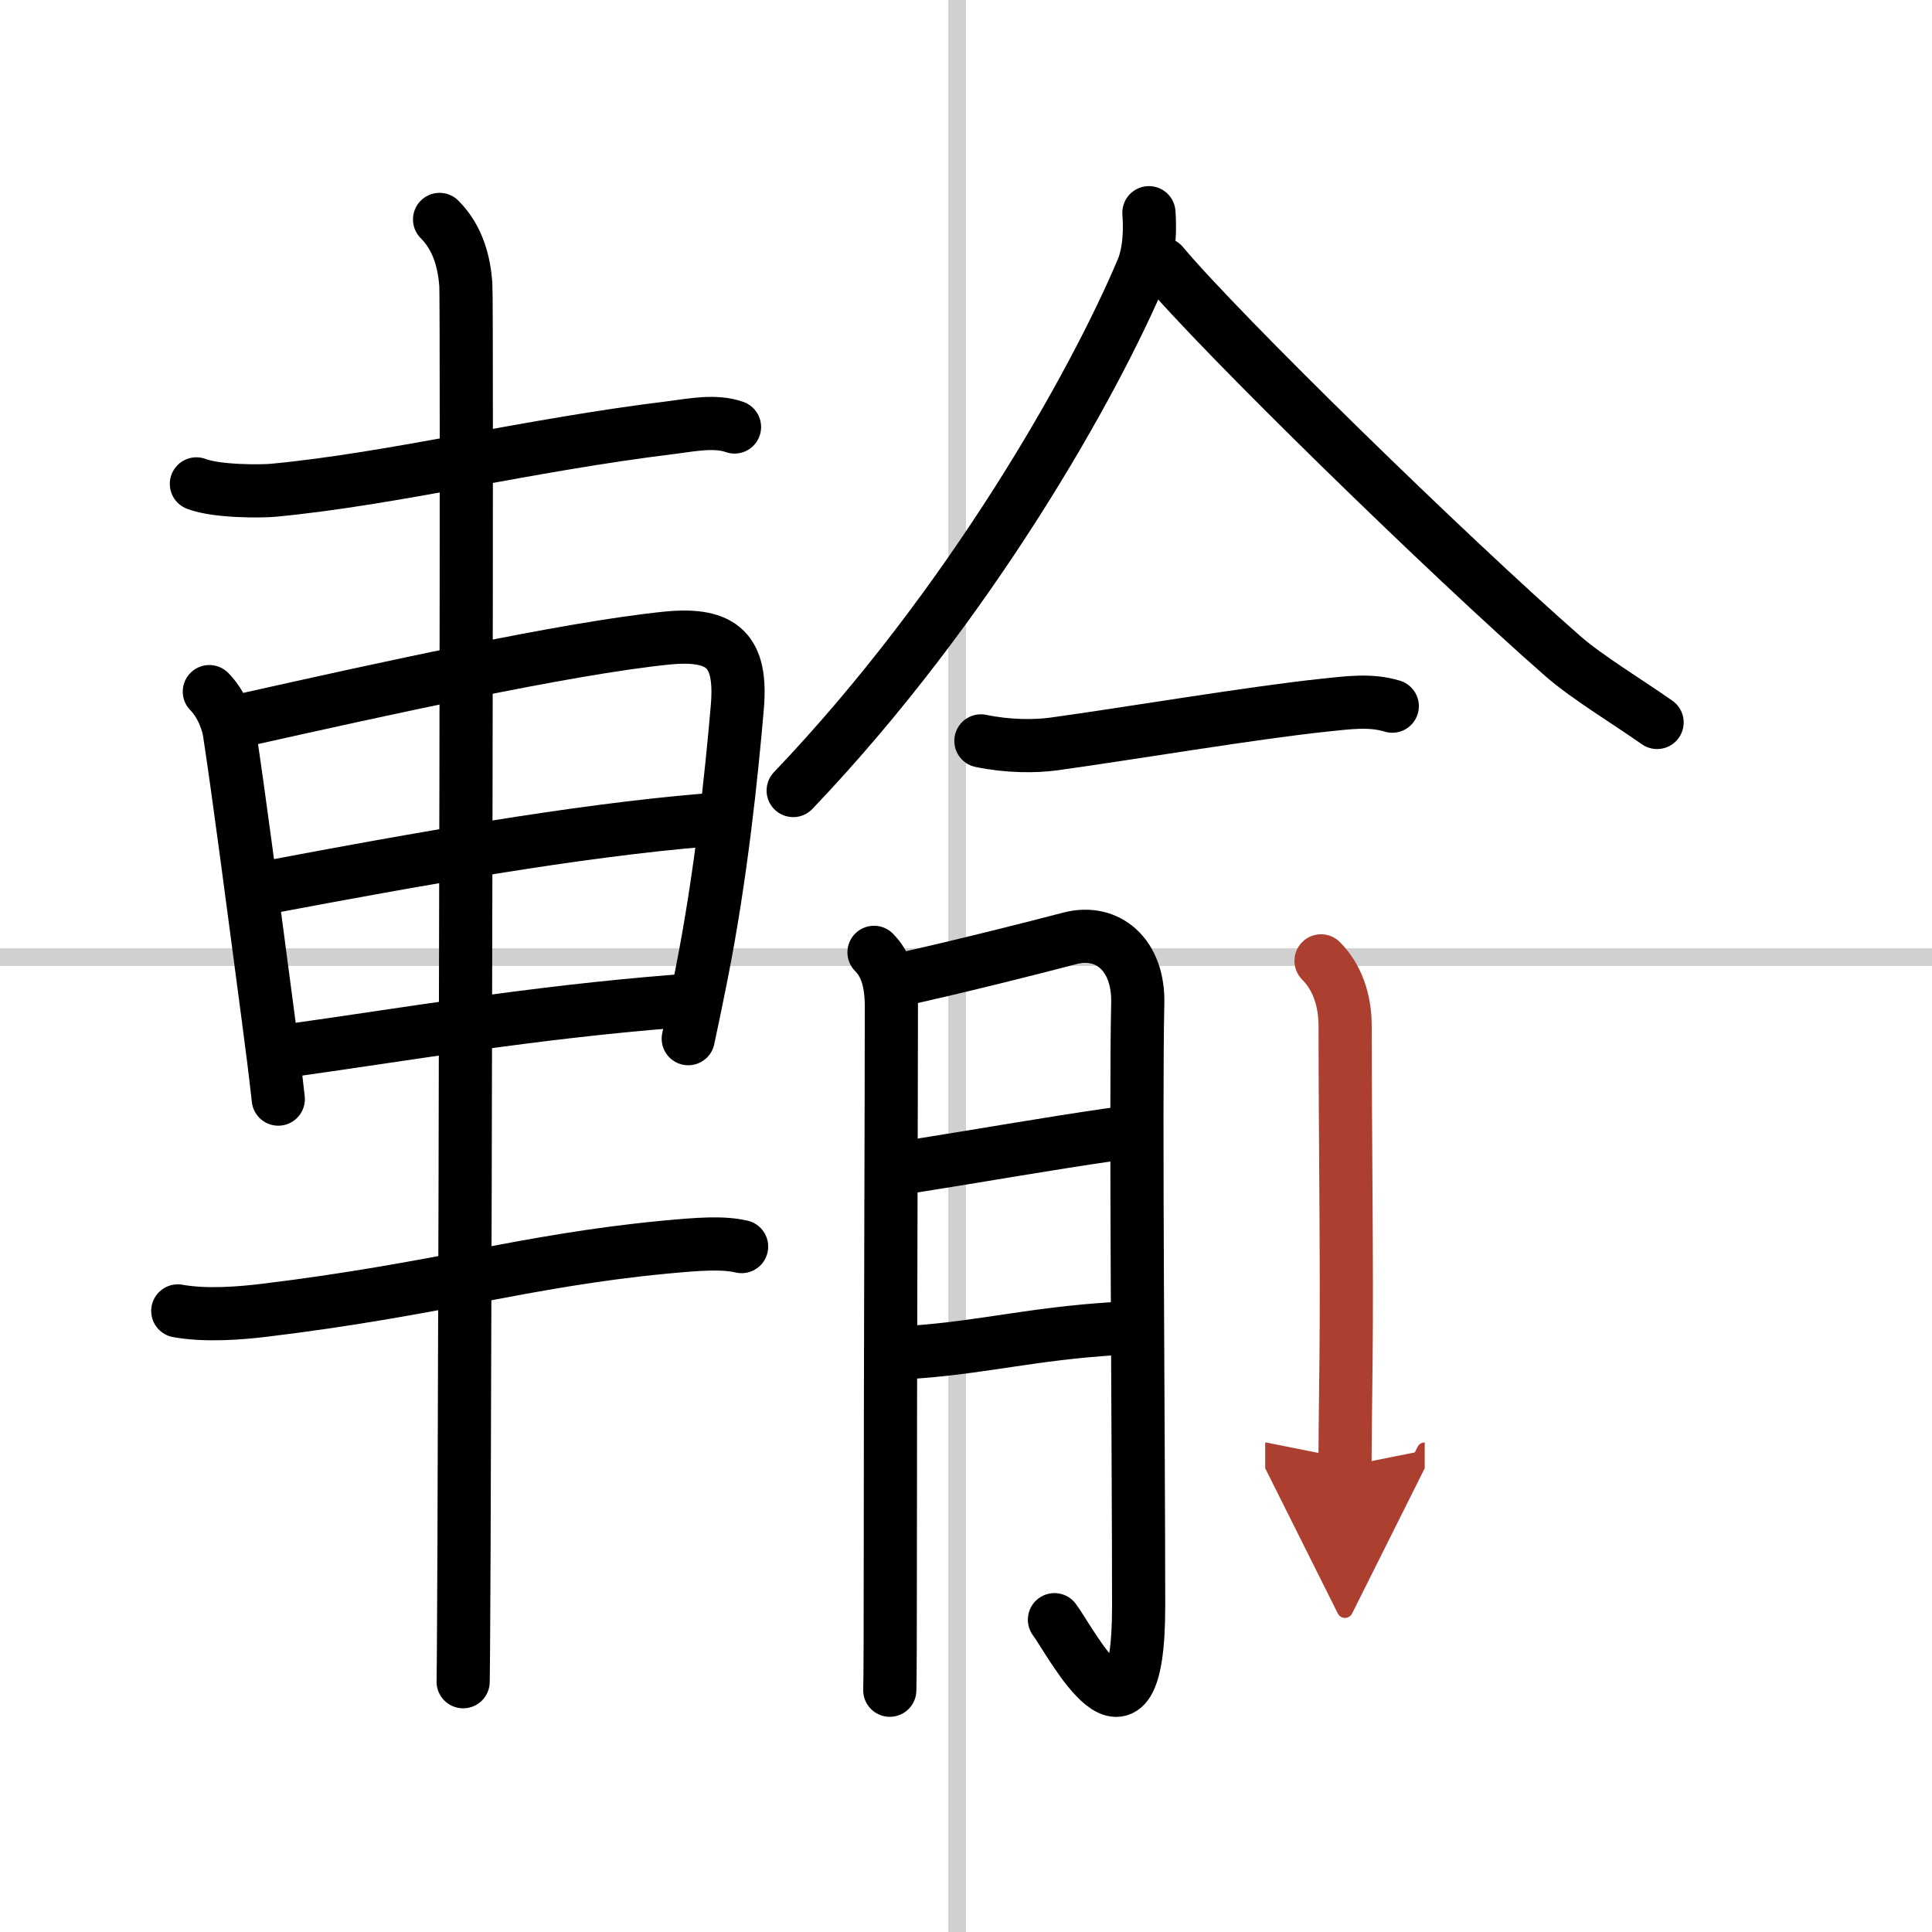
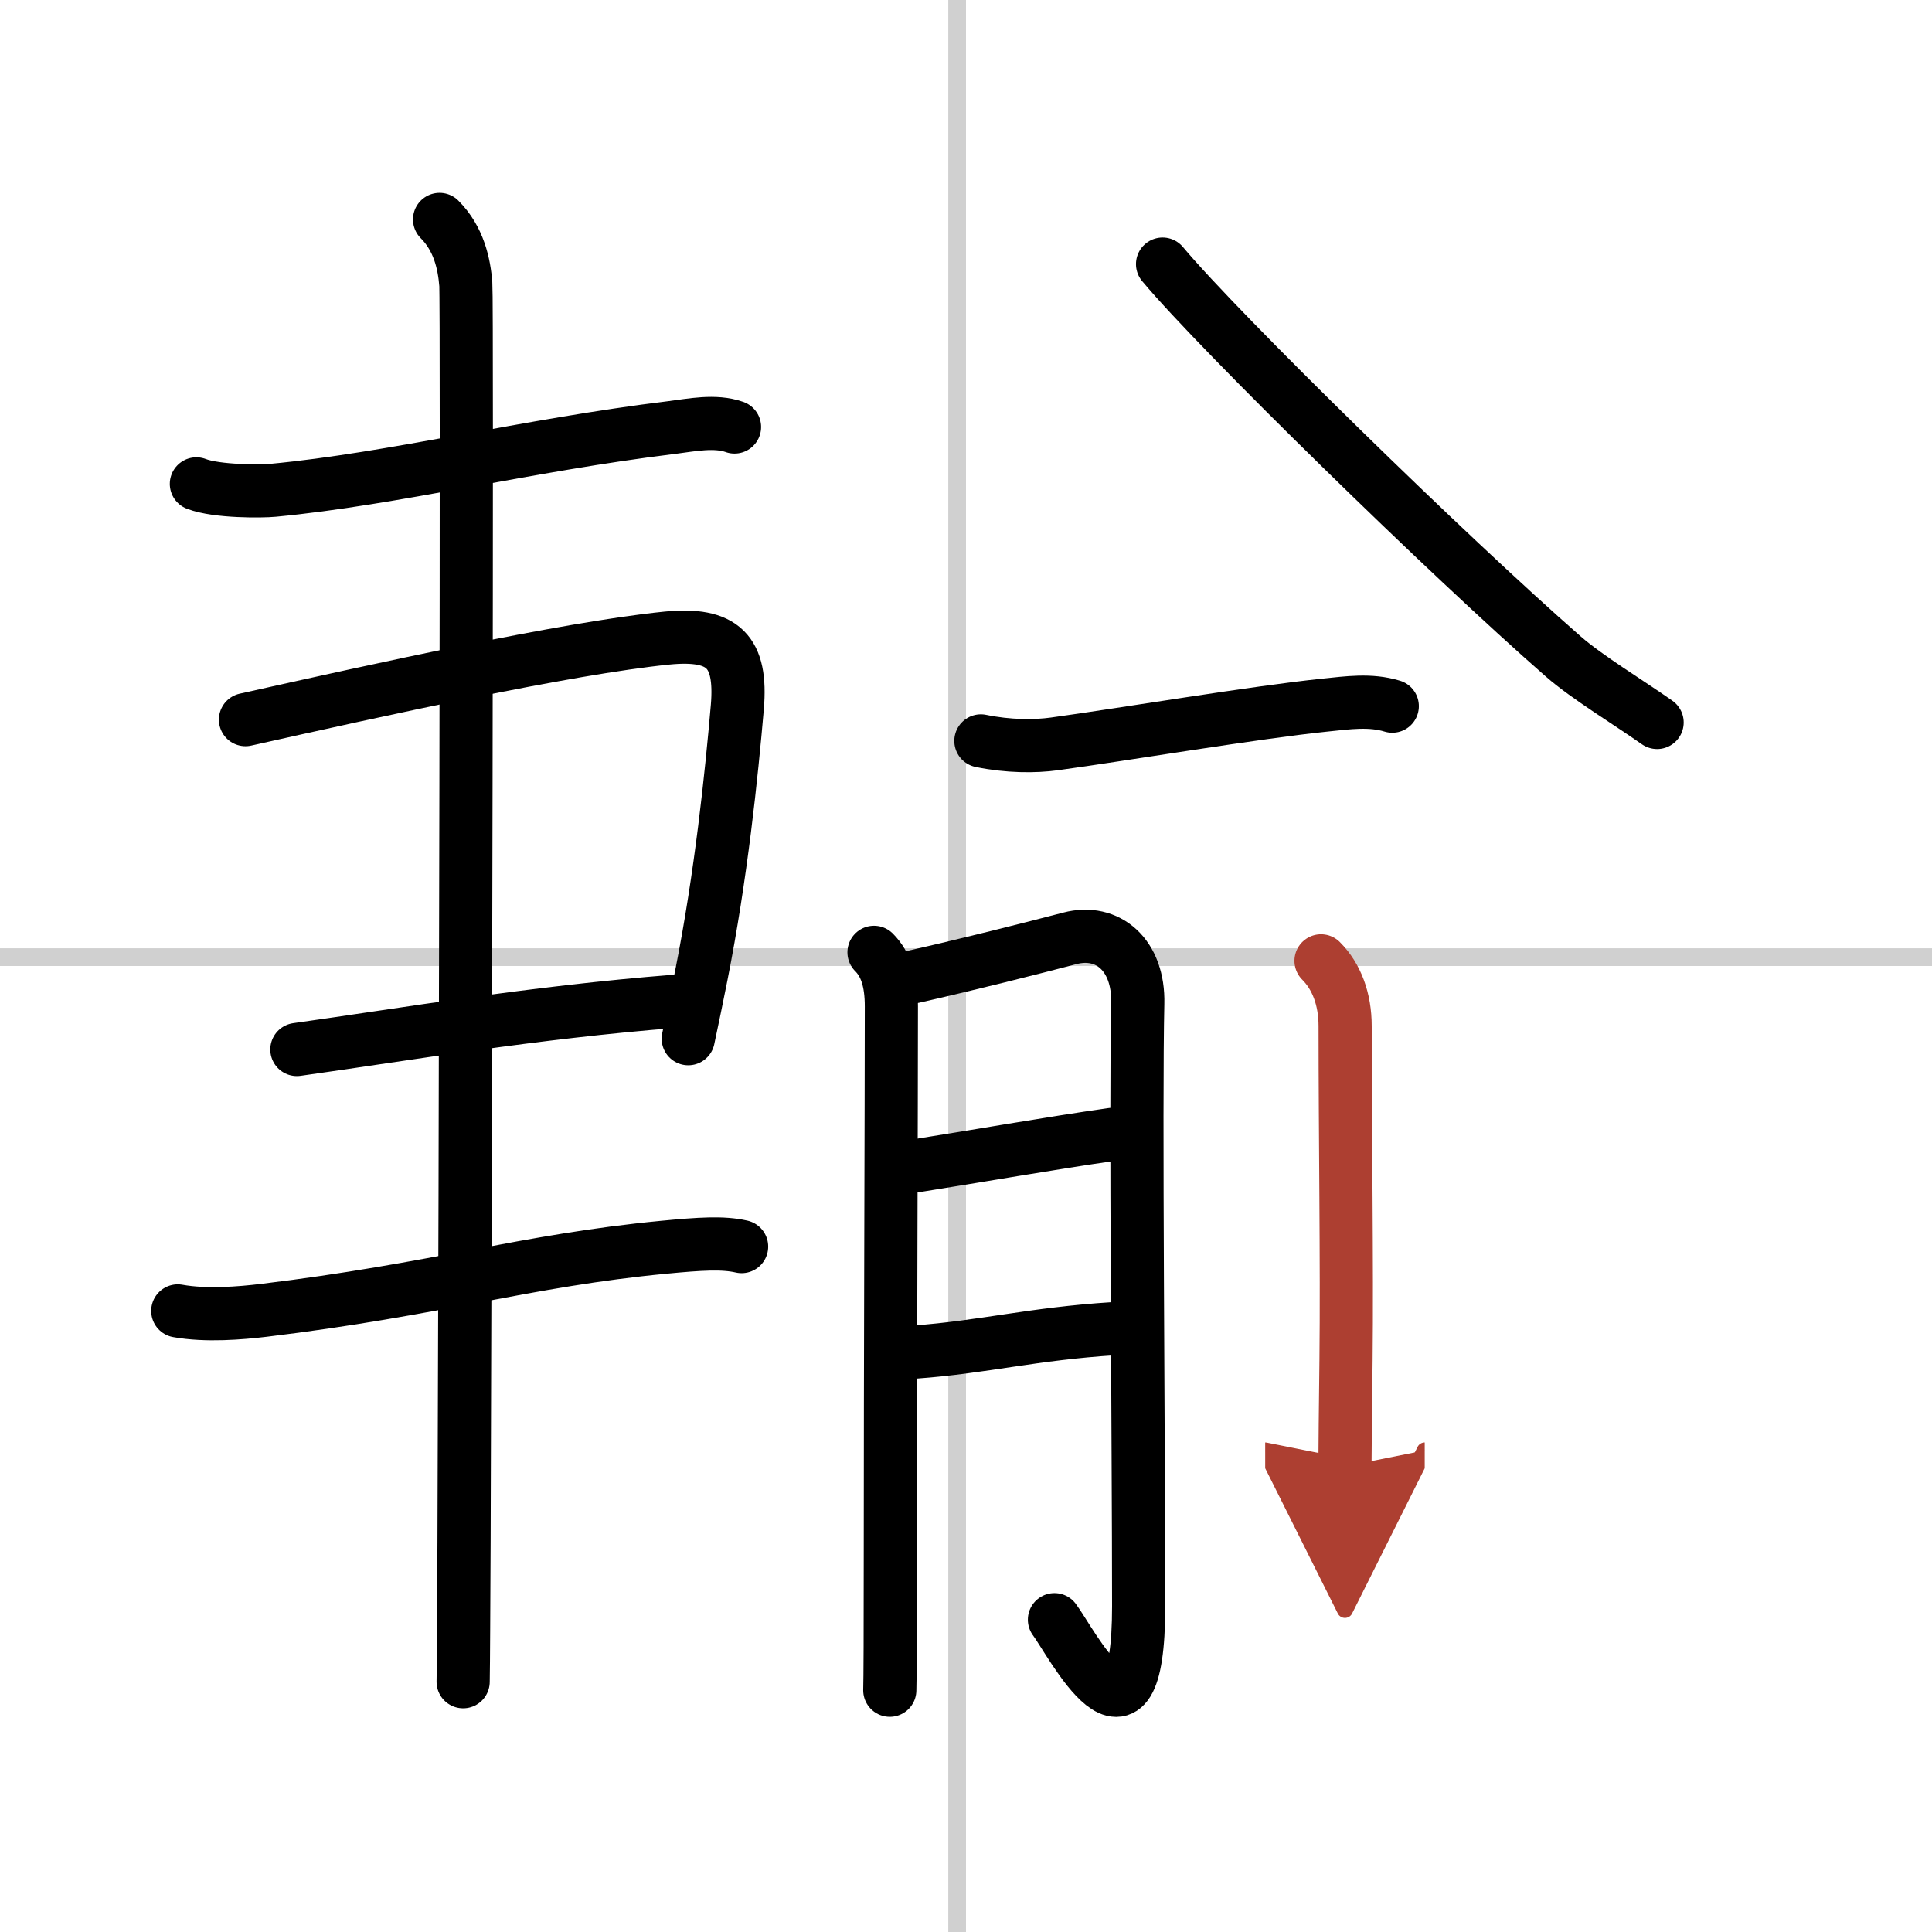
<svg xmlns="http://www.w3.org/2000/svg" width="400" height="400" viewBox="0 0 109 109">
  <defs>
    <marker id="a" markerWidth="4" orient="auto" refX="1" refY="5" viewBox="0 0 10 10">
      <polyline points="0 0 10 5 0 10 1 5" fill="#ad3f31" stroke="#ad3f31" />
    </marker>
  </defs>
  <g fill="none" stroke="#000" stroke-linecap="round" stroke-linejoin="round" stroke-width="3">
    <rect width="100%" height="100%" fill="#fff" stroke="#fff" />
    <line x1="54" x2="54" y2="109" stroke="#d0d0d0" stroke-width="1" />
    <line x2="109" y1="54" y2="54" stroke="#d0d0d0" stroke-width="1" />
    <path d="m11.08 27.3c1.17 0.45 3.72 0.42 4.34 0.36 6.77-0.64 14.29-2.54 22.48-3.54 1.11-0.14 2.44-0.42 3.54-0.03" />
-     <path d="m11.81 39.02c0.71 0.71 1.06 1.77 1.14 2.35 0.52 3.41 1.27 9.16 2.19 16.11 0.21 1.56 0.4 3.08 0.56 4.53" />
    <path d="m13.85 40.6c7.42-1.66 18.11-4.03 23.77-4.6 3.2-0.32 4.24 0.77 3.98 3.88-0.33 3.83-0.92 9.55-2.03 15.13-0.24 1.19-0.48 2.39-0.74 3.59" />
-     <path d="m15.27 50.03c8.1-1.53 17.23-3.16 24.5-3.76" />
    <path d="m16.75 59.21c6.2-0.87 13.25-2.08 21.33-2.72" />
    <path d="m10.03 73.96c1.61 0.29 3.57 0.12 4.83-0.03 9.78-1.18 14.76-2.81 22.57-3.56 2.09-0.2 3.36-0.28 4.41-0.04" />
    <path d="m24.8 12.38c1.09 1.09 1.39 2.51 1.48 3.65 0.08 0.95-0.02 50.61-0.1 70.97-0.02 3.92-0.03 6.74-0.05 7.88" />
-     <path d="m64.82 12c0.06 0.8 0.07 2.15-0.37 3.2-2.7 6.42-9.7 18.92-19.7 29.4" />
    <path d="m65.59 14.9c3.27 3.91 16.15 16.49 22.61 22.14 1.34 1.17 3.67 2.58 5.29 3.72" />
    <path d="m55.34 41.8c1.54 0.32 3.05 0.32 4.14 0.17 4.07-0.56 11.31-1.78 15.28-2.19 1.27-0.13 2.55-0.32 3.79 0.06" />
    <path d="m49.31 53.73c0.67 0.67 0.98 1.64 0.98 3.05 0 5.09-0.06 20.3-0.06 31.21 0 3.94-0.01 6.81-0.03 7.37" />
    <path d="m51.52 55.11c3.19-0.72 6.66-1.6 8.84-2.17 2.14-0.56 3.9 0.94 3.83 3.68-0.13 5.54 0.05 24.7 0.05 34 0 9.53-3.84 1.96-4.75 0.76" />
    <path d="M51.56,65.79C55,65.25,59.25,64.5,62.75,64" />
    <path d="m51.63 76.28c3.87-0.28 6.62-1.03 11.23-1.32" />
    <path d="m74.53 54.21c0.88 0.88 1.36 2.16 1.36 3.68 0 6.13 0.11 13.41 0.05 18.87-0.03 2.75-0.06 4.92-0.06 5.97" marker-end="url(#a)" stroke="#ad3f31" />
  </g>
</svg>